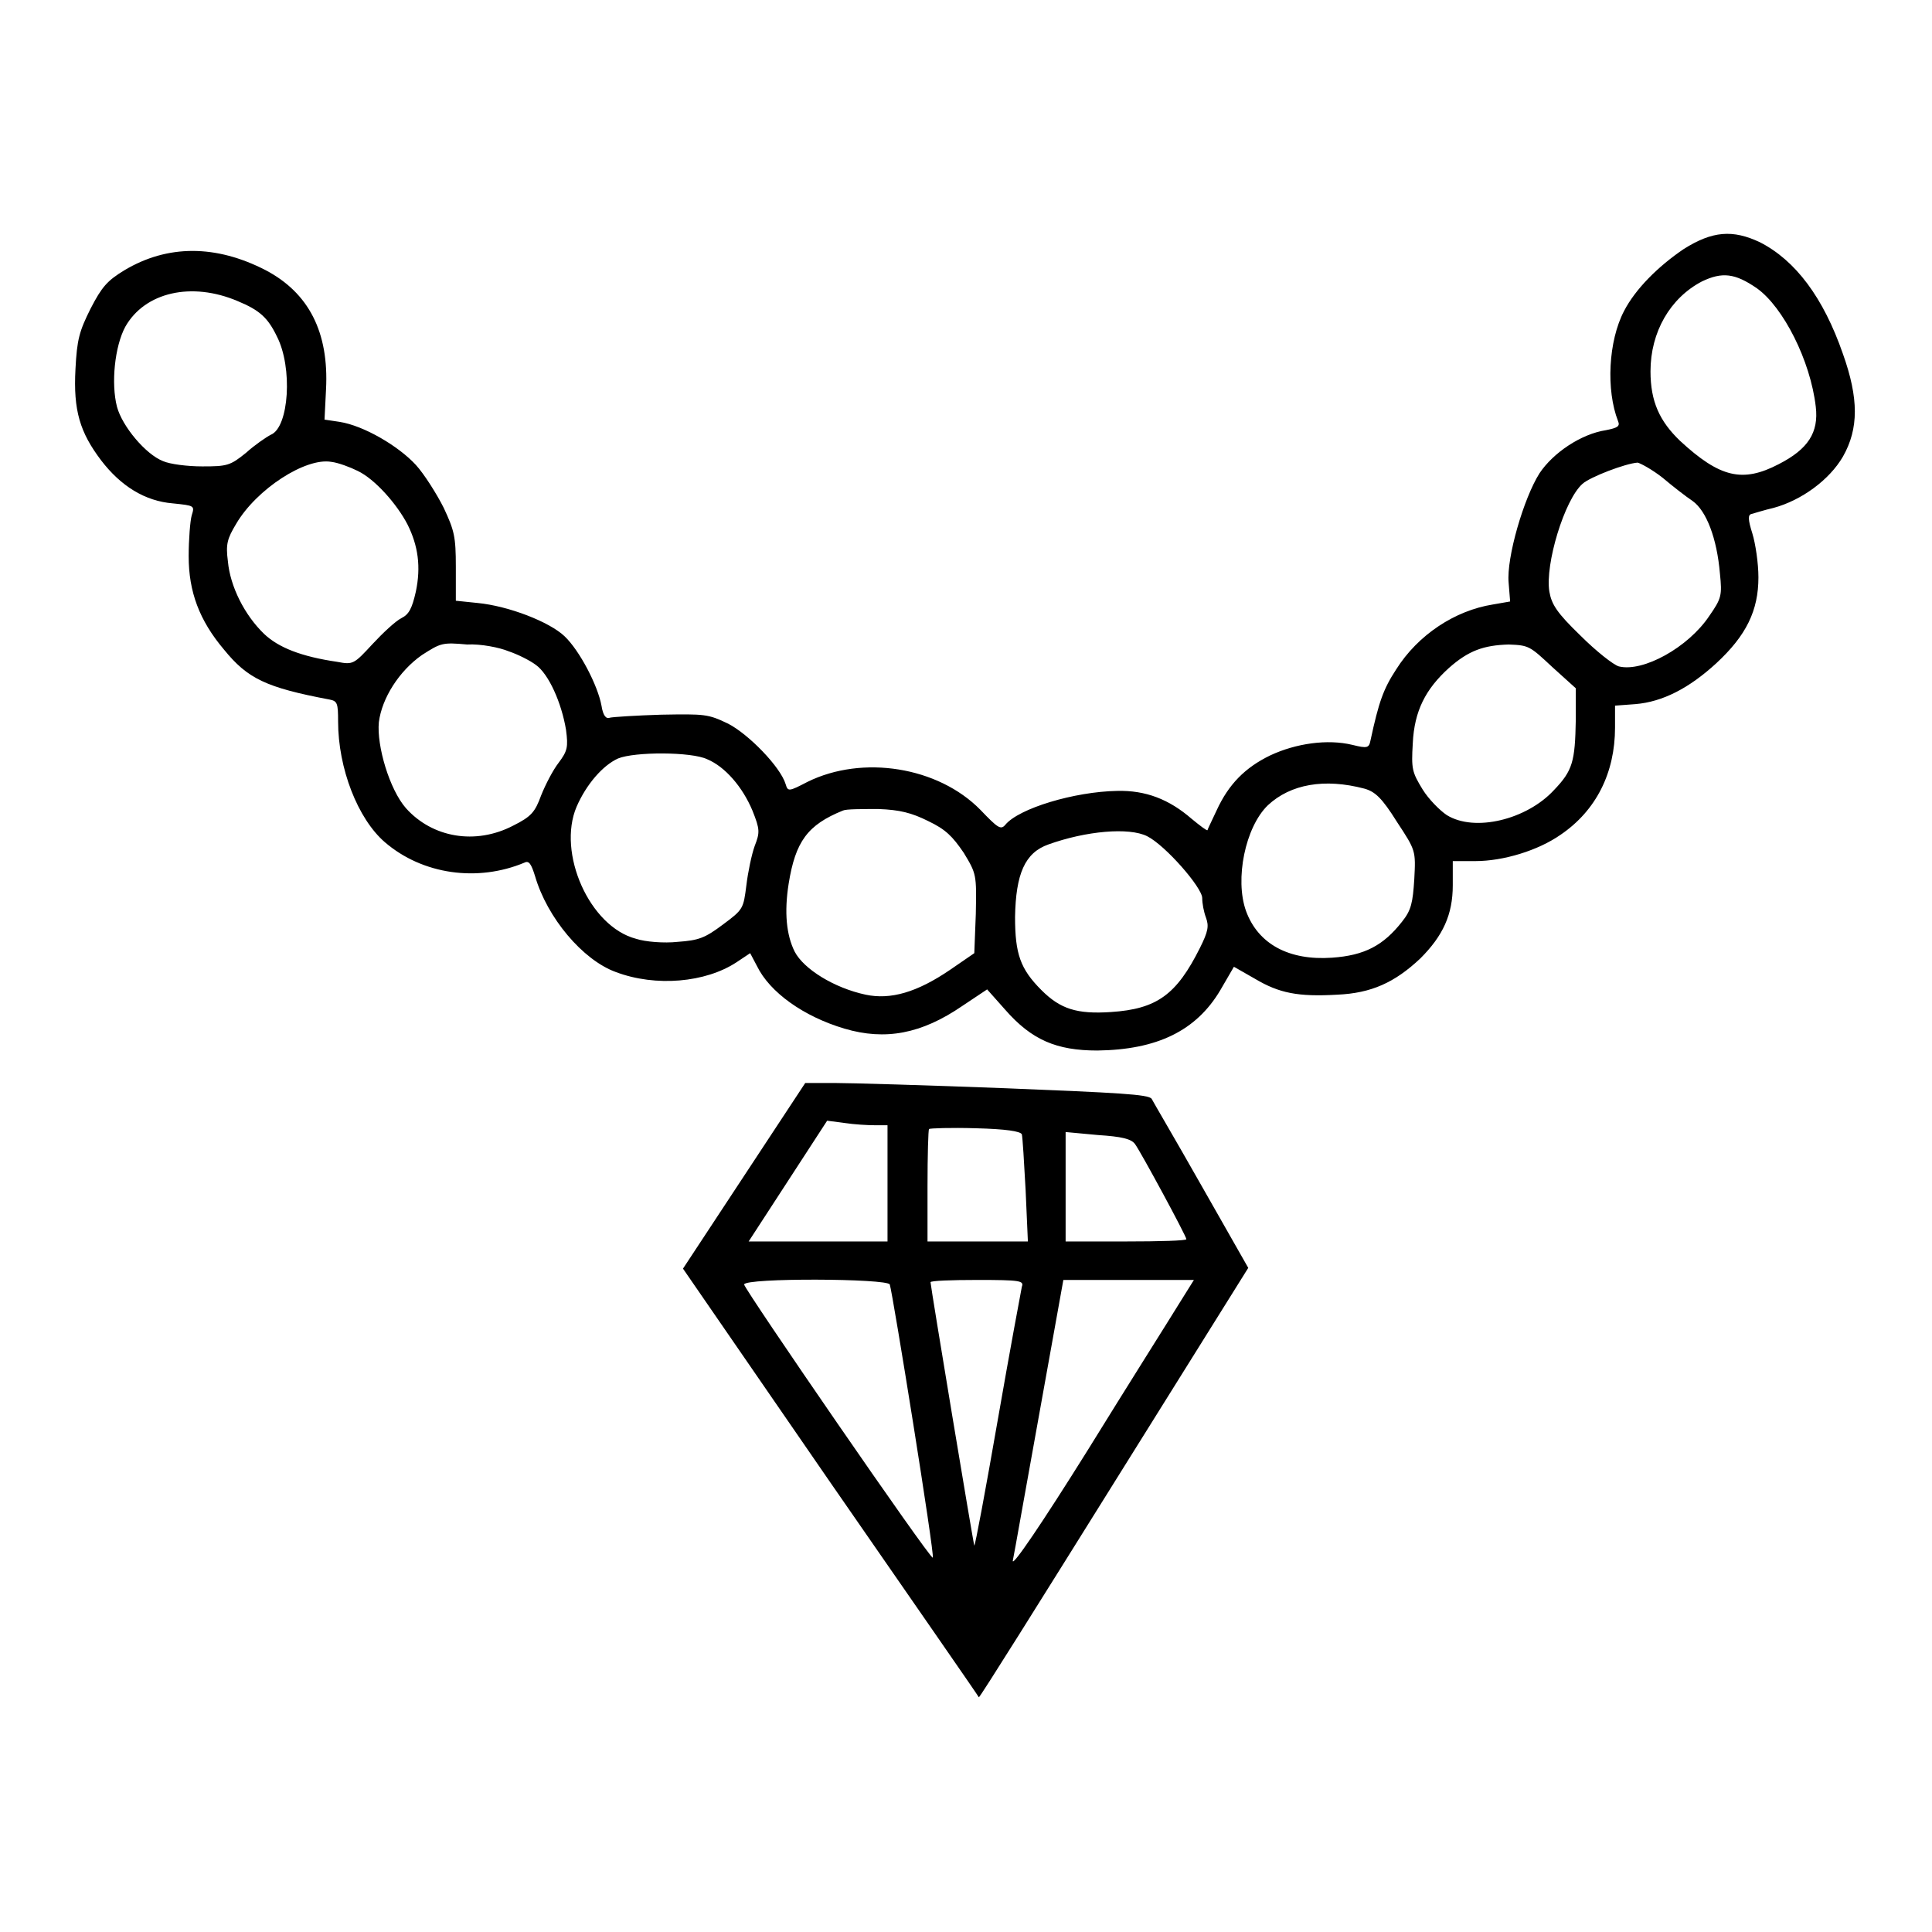
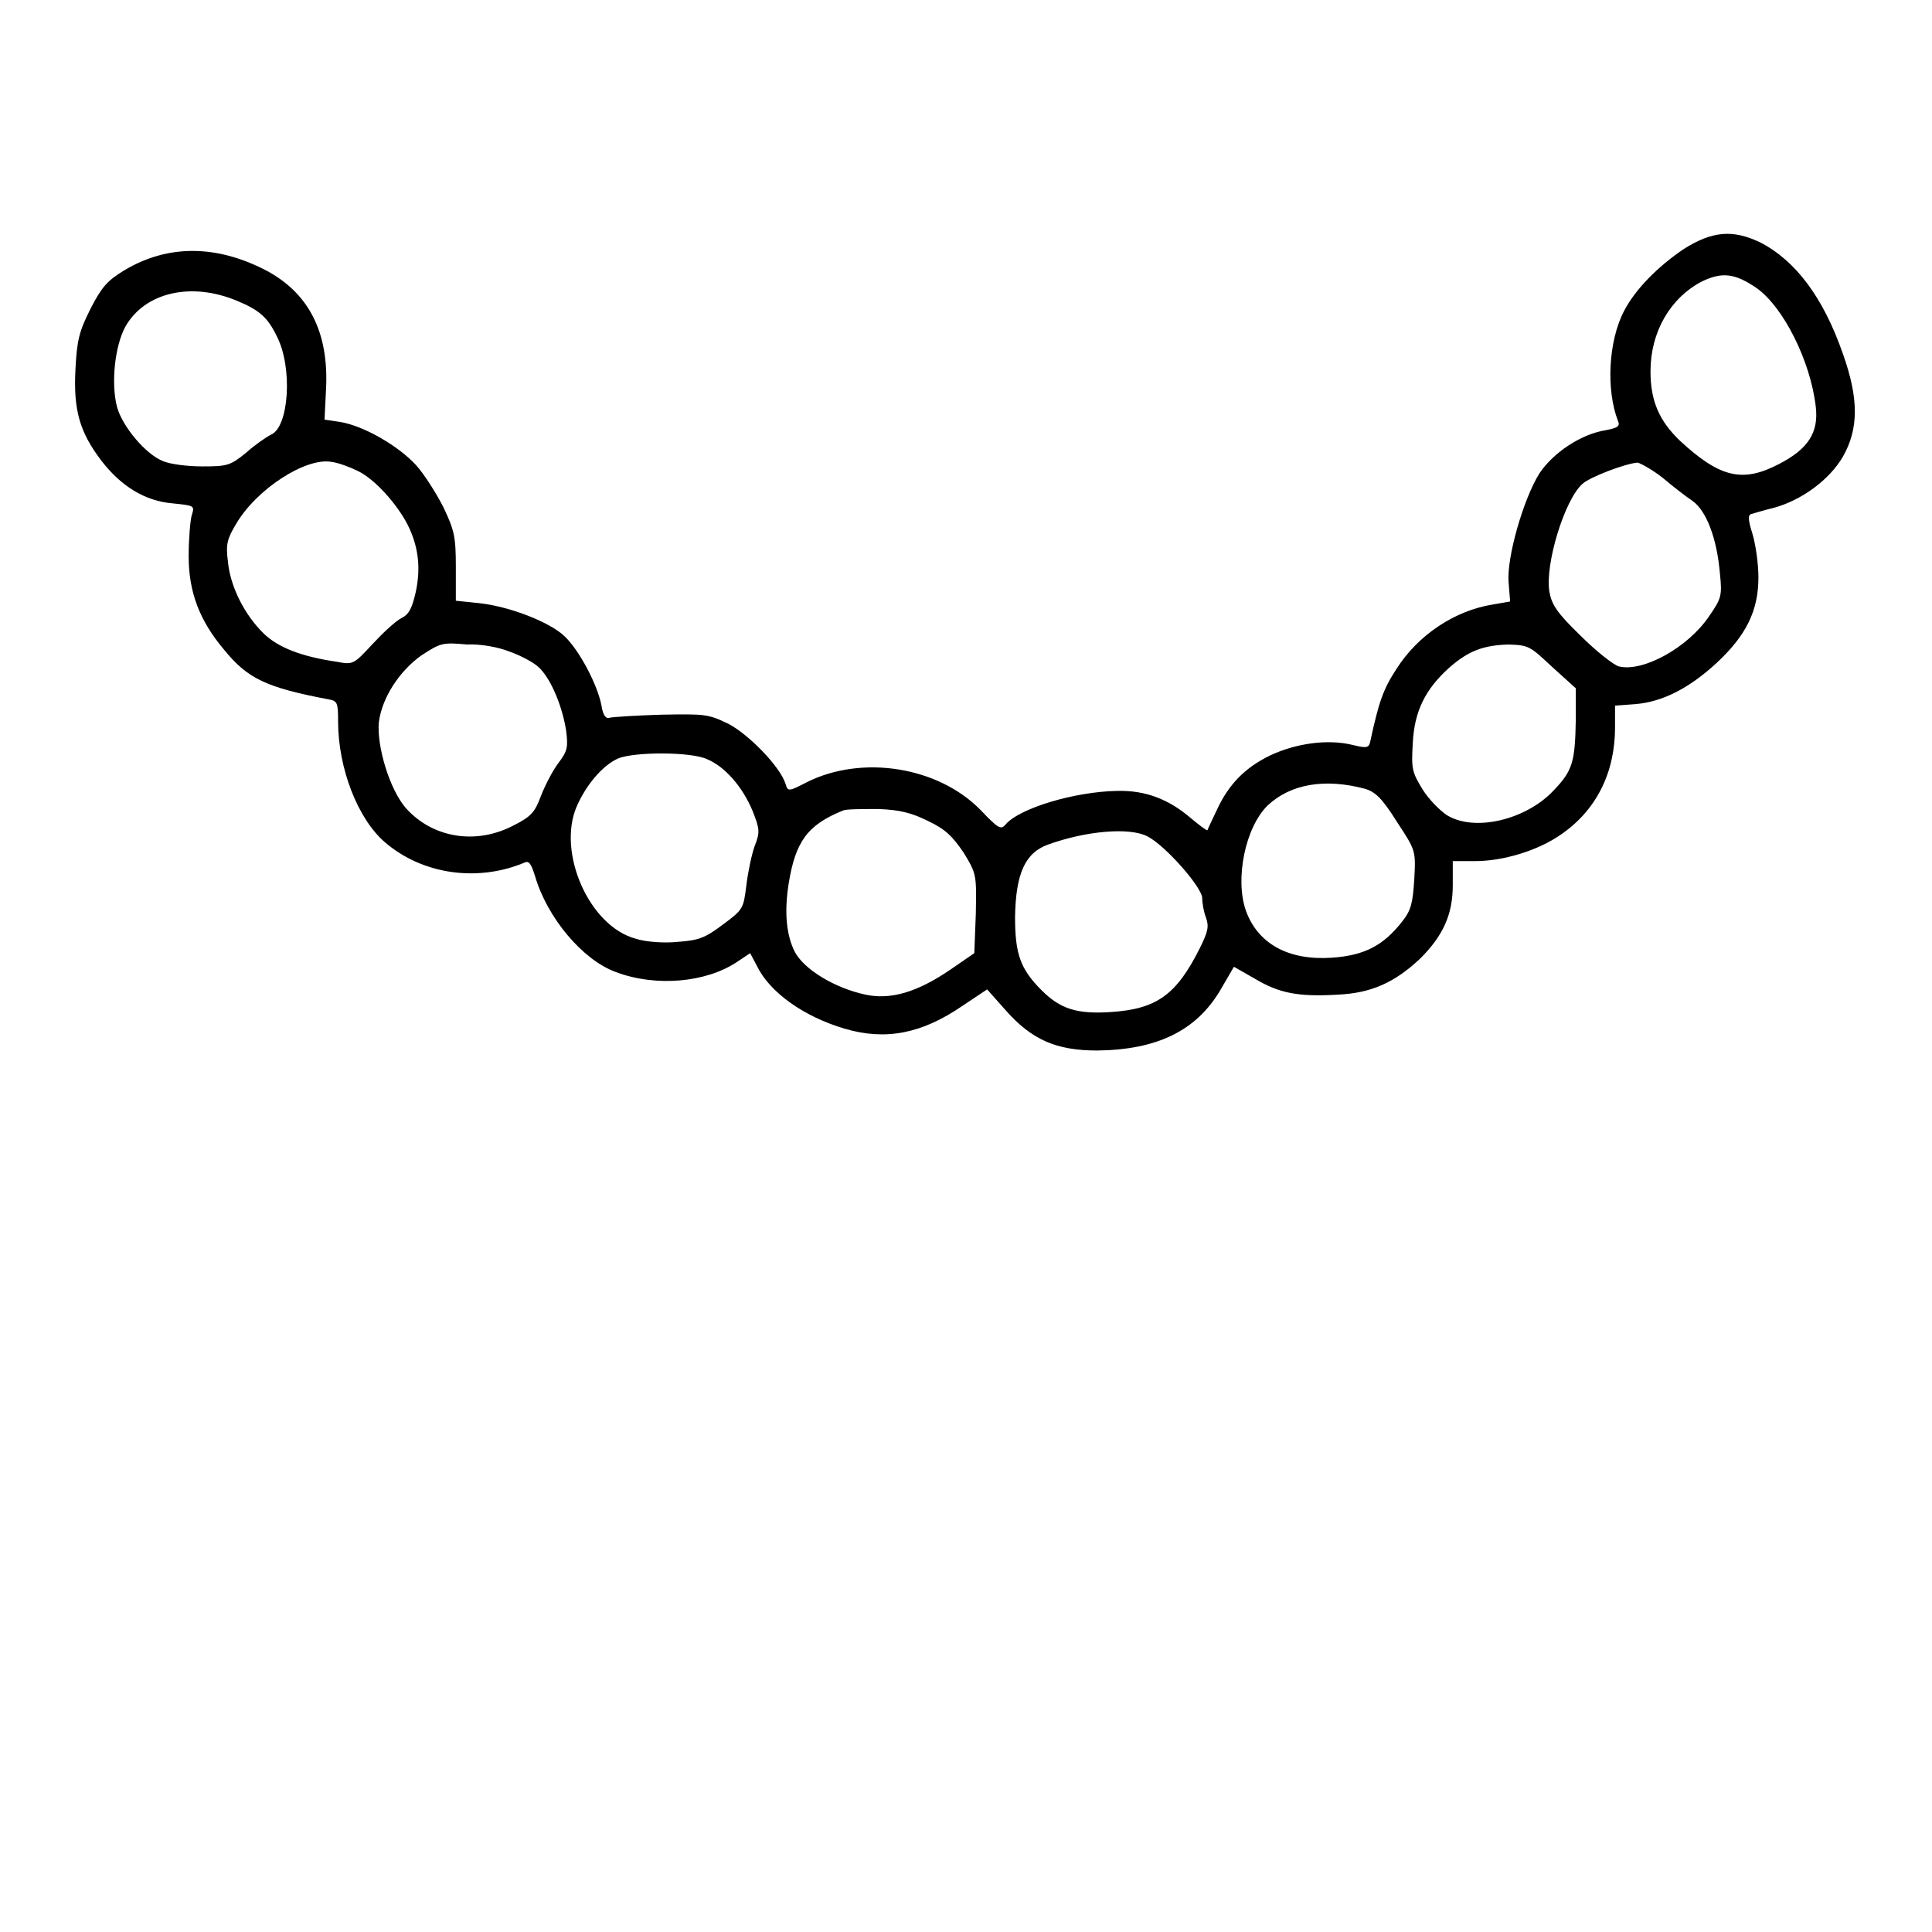
<svg xmlns="http://www.w3.org/2000/svg" version="1.1" x="0px" y="0px" viewBox="0 0 256 256" enable-background="new 0 0 256 256" xml:space="preserve">
  <g>
    <g>
      <g>
        <path fill="#000000" d="M223.1,33c-3.4,2.3-6.4,5.3-7.9,8.2c-2.1,4-2.4,10.5-0.8,14.6c0.3,0.7-0.1,0.9-1.6,1.2c-3.3,0.5-7,3-8.8,5.7c-2.1,3.3-4.4,11.2-4.1,14.5l0.2,2.5l-2.3,0.4c-5,0.8-9.9,4-12.8,8.6c-1.7,2.6-2.3,4.3-3.4,9.4c-0.2,1-0.4,1.1-2.4,0.6c-3.3-0.8-7.5-0.2-10.9,1.4c-3.3,1.6-5.5,3.8-7.1,7.3c-0.6,1.3-1.2,2.5-1.2,2.6c-0.1,0.1-1-0.6-2.1-1.5c-3-2.6-6.1-3.8-9.9-3.7c-5.6,0.1-13,2.3-14.8,4.5c-0.6,0.7-1,0.4-3.3-2c-5.6-5.7-15.6-7.3-22.9-3.7c-2.5,1.3-2.6,1.3-2.9,0.3c-0.7-2.3-4.9-6.6-7.6-8c-2.7-1.3-3.1-1.3-8.9-1.2c-3.3,0.1-6.4,0.3-6.8,0.4c-0.5,0.2-0.9-0.3-1.1-1.6c-0.5-2.7-2.9-7.3-4.9-9.2c-2-1.9-7.4-4-11.5-4.4l-2.9-0.3v-4.5c0-4-0.2-4.8-1.6-7.8c-0.9-1.8-2.6-4.5-3.7-5.7c-2.3-2.5-6.9-5.2-10.1-5.7l-2-0.3l0.2-4c0.4-7.6-2.3-12.8-8-15.8c-6.6-3.4-13-3.4-18.7,0c-2.3,1.4-3,2.2-4.5,5.1c-1.5,3-1.8,4.1-2,8c-0.3,5.5,0.6,8.4,3.4,12.1c2.6,3.4,5.8,5.4,9.5,5.7c2.9,0.3,2.9,0.3,2.5,1.6c-0.2,0.7-0.4,3.2-0.4,5.4c0,4.7,1.4,8.5,4.7,12.4c3.1,3.8,5.5,5,14,6.6c1,0.2,1.1,0.5,1.1,2.9c0,6.2,2.6,12.9,6.2,16c5,4.3,12.3,5.3,18.5,2.7c0.6-0.3,0.9,0.2,1.4,1.8c1.6,5.5,6.3,11.1,10.7,12.7c5.3,2,11.9,1.4,16-1.3l1.8-1.2l0.9,1.7c1.7,3.5,6.2,6.7,11.6,8.3c5.4,1.6,10.2,0.7,15.6-3l3.3-2.2l2.4,2.7c3.5,4,6.8,5.4,12.2,5.4c7.9-0.1,13.1-2.6,16.3-8l1.8-3.1l2.8,1.6c3.2,1.9,5.7,2.4,10.9,2.1c4.5-0.2,7.6-1.6,11-4.8c3-3,4.3-5.8,4.3-9.7v-3.2l3,0c3.7,0,8.3-1.4,11.3-3.5c4.7-3.2,7.2-8.2,7.2-14.2v-2.9l2.7-0.2c3.6-0.3,7.1-2.1,10.7-5.4c4-3.7,5.6-7,5.6-11.4c0-1.9-0.4-4.5-0.8-5.8c-0.6-1.9-0.6-2.5-0.1-2.6c0.4-0.1,1.6-0.5,2.9-0.8c3.7-1,7.4-3.7,9.2-6.8c2.1-3.7,2.1-7.7,0-13.6c-2.6-7.5-6.3-12.4-11-14.8C229.6,30.4,226.9,30.6,223.1,33z M232.8,38.2c3.5,2.5,7.1,9.6,7.8,15.7c0.4,3.4-1,5.6-4.9,7.6c-4.8,2.5-7.8,1.8-13.1-3.1c-2.7-2.6-3.9-5.2-3.9-9.2c0-5.2,2.6-9.7,6.8-11.9C228.2,36,229.9,36.2,232.8,38.2z M31.5,39.9c2.9,1.2,4,2.2,5.2,4.7c2.1,4.1,1.6,12-0.8,13c-0.6,0.3-2.2,1.4-3.3,2.4c-2.1,1.7-2.5,1.8-5.8,1.8c-2,0-4.3-0.3-5.2-0.7c-2.3-0.9-5.4-4.6-6.1-7.2c-0.8-3.1-0.3-8,1.1-10.6C19.2,38.7,25.4,37.3,31.5,39.9z M47.4,62.4c2.3,1.1,5.2,4.4,6.6,7.1c1.4,2.8,1.8,5.6,1.1,8.9c-0.5,2.2-0.9,3-1.9,3.5c-0.8,0.4-2.5,2-3.8,3.4c-2.5,2.7-2.6,2.8-4.7,2.4c-4.8-0.7-7.8-1.9-9.7-3.7c-2.6-2.5-4.5-6.3-4.8-9.6c-0.3-2.3-0.1-3,1.1-5c2.7-4.6,9.2-8.8,12.6-8.2C44.8,61.3,46.4,61.9,47.4,62.4z M220.3,63.3c1.3,1.1,3.1,2.5,4,3.1c1.8,1.3,3.2,4.9,3.6,9.6c0.3,2.9,0.2,3.3-1.4,5.6c-2.8,4.2-8.8,7.5-12,6.7c-0.7-0.2-3-2-5.1-4.1c-3.1-3-3.8-4.1-4.1-5.8c-0.6-3.6,2-12.2,4.4-14.3c1-0.9,5.7-2.7,7.3-2.8C217.4,61.4,218.9,62.2,220.3,63.3z M67.4,86.3c1.2,0.4,2.8,1.2,3.6,1.8c1.7,1.2,3.4,5,4,8.6c0.3,2.3,0.2,2.8-1,4.4c-0.7,0.9-1.7,2.8-2.3,4.3c-0.8,2.2-1.3,2.8-3.7,4c-5,2.6-10.7,1.6-14.2-2.3c-2.2-2.5-3.9-8.3-3.6-11.4c0.4-3.2,2.7-6.8,5.7-8.9c2.5-1.6,2.7-1.7,6-1.4C63.7,85.3,66.2,85.8,67.4,86.3z M205.7,88.4l3.1,2.8v4.2c-0.1,5.5-0.4,6.7-2.9,9.3c-3.6,3.9-10.5,5.6-14.2,3.3c-0.9-0.6-2.4-2.1-3.2-3.4c-1.4-2.3-1.5-2.7-1.3-6.1c0.2-4.3,1.7-7.2,4.8-10c2.6-2.3,4.6-3,7.9-3.1C202.6,85.5,202.7,85.6,205.7,88.4z M93.7,100.6c2.4,1,4.7,3.7,6,6.8c1,2.5,1,2.9,0.3,4.7c-0.4,1.1-0.9,3.5-1.1,5.2c-0.4,3.1-0.4,3.2-3.1,5.2c-2.4,1.8-3.2,2.1-6,2.3c-1.8,0.2-4.3,0-5.5-0.4c-6.2-1.6-10.5-11.4-7.9-17.5c1.3-3,3.5-5.5,5.5-6.4C84.1,99.6,91.6,99.6,93.7,100.6z M180.8,104.5c1.4,0.4,2.3,1.2,4.3,4.4c2.5,3.8,2.5,3.8,2.3,7.6c-0.2,3.1-0.4,4.1-1.6,5.6c-2.5,3.2-5,4.5-9.3,4.8c-5.7,0.4-9.8-1.8-11.4-6.2c-1.5-4.2-0.1-11.1,2.9-14C171,103.9,175.5,103.1,180.8,104.5z M123,108.8c2.3,1.1,3.2,2,4.7,4.2c1.7,2.8,1.7,2.9,1.6,8.1l-0.2,5.2l-3.2,2.2c-4.4,3-7.9,4-11.2,3.3c-4.2-0.9-8.2-3.4-9.4-5.7c-1.1-2.2-1.4-5.2-0.8-9c0.9-5.6,2.5-7.8,7.2-9.7c0.4-0.2,2.5-0.2,4.7-0.2C119.2,107.3,120.8,107.7,123,108.8z M152,110.8c2.4,1.2,7.3,6.8,7.3,8.2c0,0.7,0.2,1.8,0.5,2.6c0.4,1.1,0.3,1.8-0.8,4c-3.1,6.2-5.7,8.1-11.8,8.5c-4.5,0.3-6.7-0.4-9.2-2.9c-2.8-2.8-3.5-4.8-3.5-9.7c0.1-5.7,1.3-8.5,4.4-9.6C143.9,110.1,149.6,109.6,152,110.8z" />
-         <path fill="#000000" d="M98.6,155.8l-8.1,12.3l19.5,28.3c10.8,15.6,19.7,28.4,19.7,28.5c0.1,0.1,8.1-12.7,17.9-28.4l17.8-28.5l-6.2-10.9c-3.4-6-6.4-11.1-6.6-11.5c-0.4-0.6-4.5-0.8-19.3-1.4c-10.4-0.4-20.7-0.7-22.8-0.7h-3.8L98.6,155.8z M115.9,149.1h1.7v7.7v7.7h-9.2h-9.2l5.2-8l5.2-8l2.3,0.3C113.2,149,115,149.1,115.9,149.1z M135.4,150.3c0.1,0.4,0.3,3.7,0.5,7.4l0.3,6.8h-6.6h-6.7v-7.3c0-4.1,0.1-7.5,0.2-7.6c0.1-0.1,2.9-0.2,6.2-0.1C133.3,149.6,135.2,149.9,135.4,150.3z M150.4,151.6c0.8,1.1,6.8,12.2,6.8,12.6c0,0.2-3.6,0.3-8,0.3h-8v-7.2V150l4.3,0.4C148.6,150.6,149.9,150.9,150.4,151.6z M117.9,170.2c0.4,1.2,6,36,5.7,36.2c-0.3,0.3-25-35.6-25-36.2C98.7,169.3,117.6,169.4,117.9,170.2z M135.4,170.5c-0.1,0.5-1.6,8.5-3.2,17.7c-1.6,9.2-3,16.7-3.1,16.6c-0.1-0.1-5.8-34.4-5.8-34.9c0-0.2,2.8-0.3,6.2-0.3C135.2,169.6,135.7,169.7,135.4,170.5z M156.2,172.8c-1.1,1.8-6.6,10.5-12.1,19.4c-6,9.6-10,15.5-9.9,14.6c0.2-0.9,1.7-9.5,3.5-19.4l3.2-17.8h8.7h8.6L156.2,172.8z" />
      </g>
    </g>
  </g>
</svg>